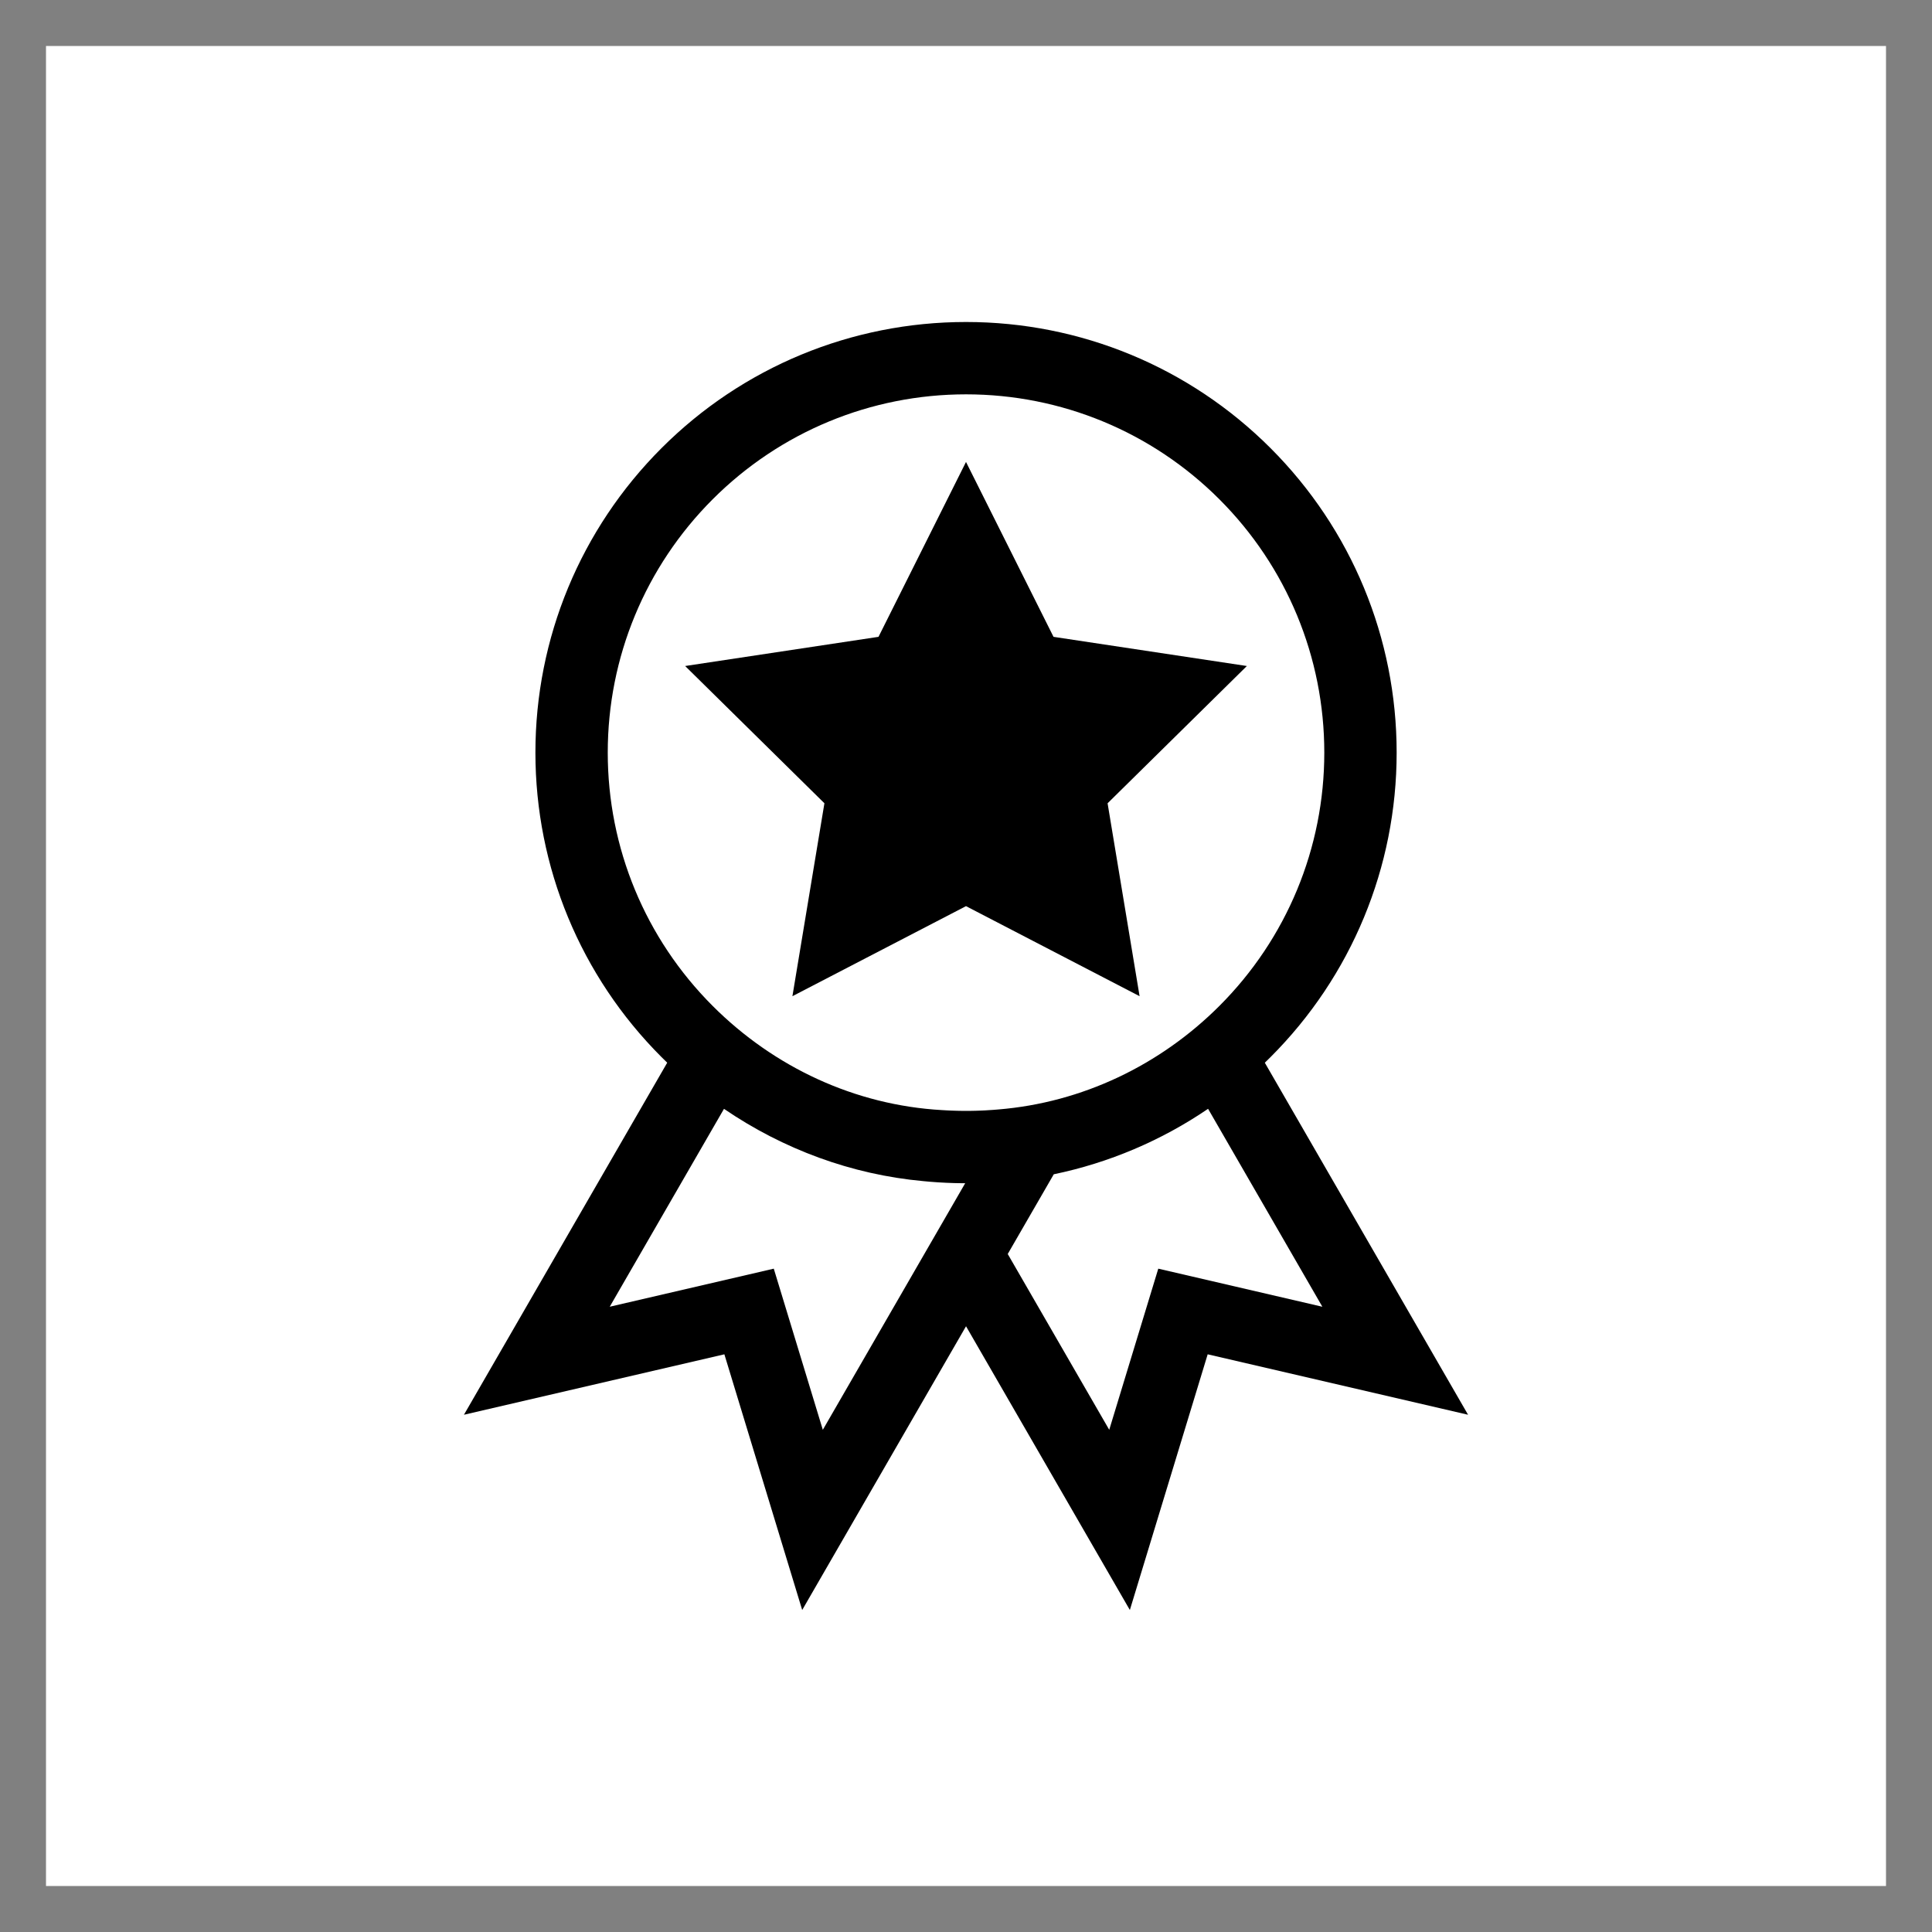
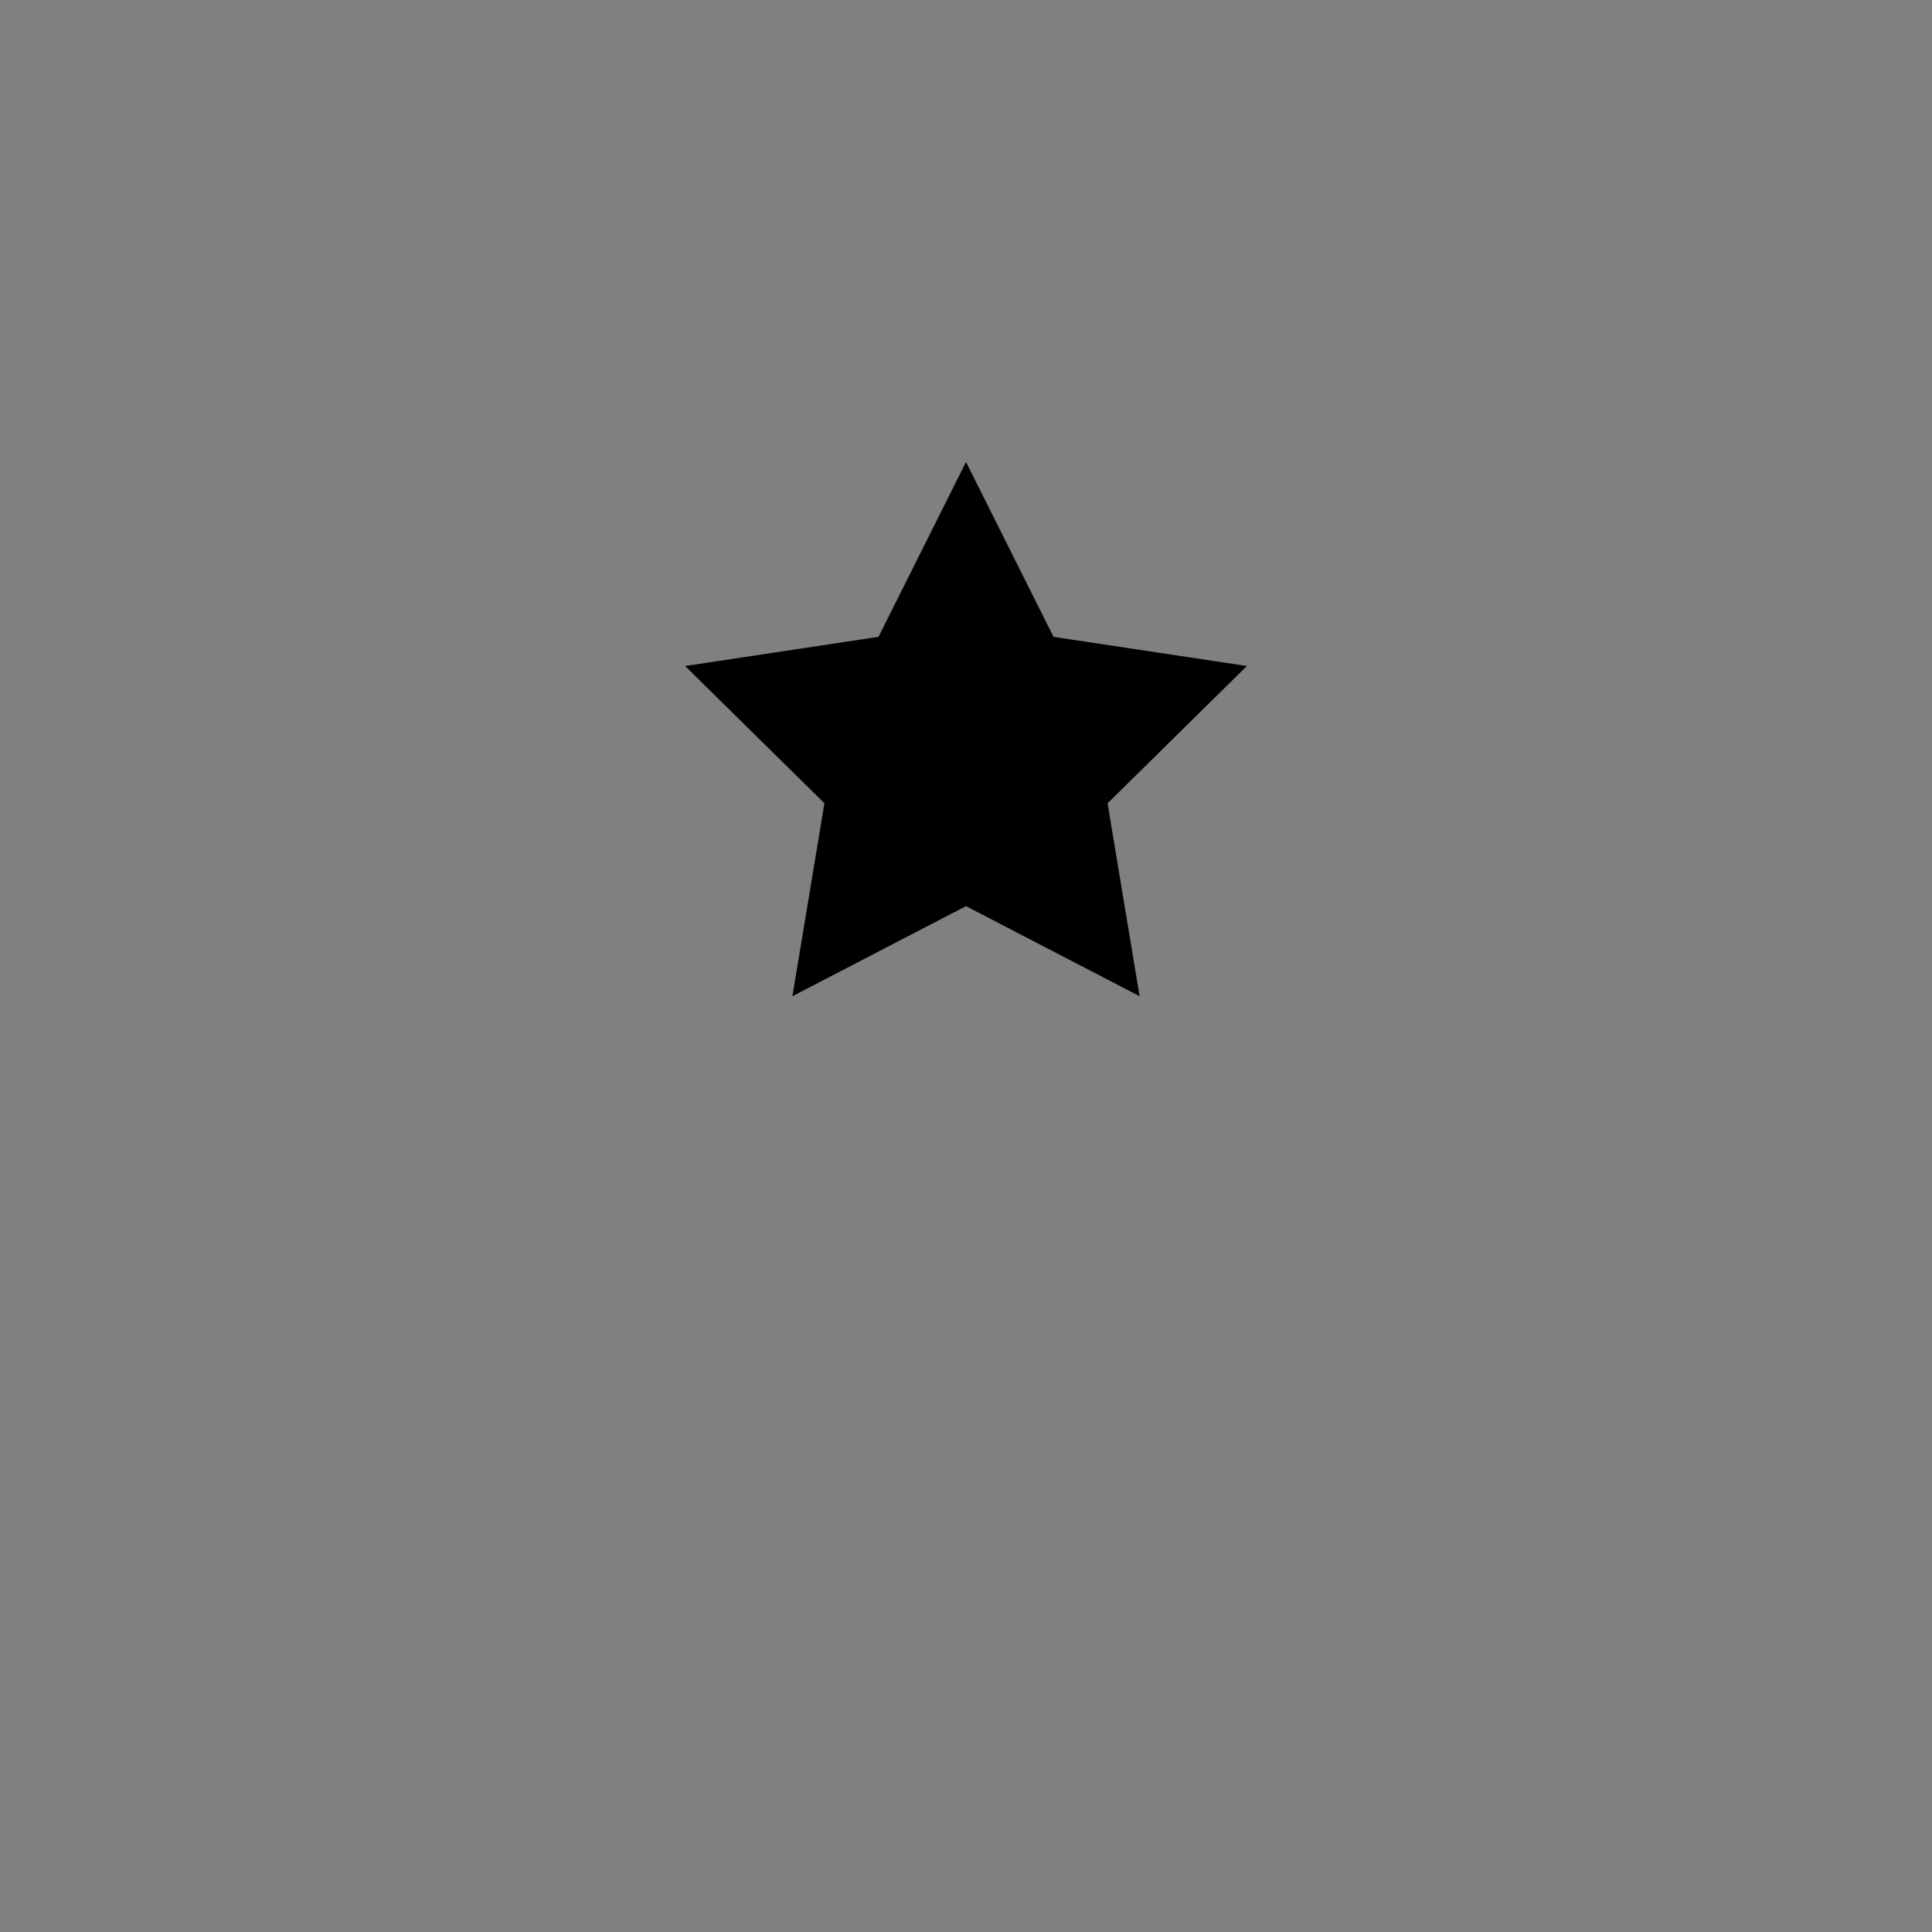
<svg xmlns="http://www.w3.org/2000/svg" viewBox="0 0 8889.98 8889.98" style="shape-rendering:geometricPrecision; text-rendering:geometricPrecision; image-rendering:optimizeQuality; fill-rule:evenodd; clip-rule:evenodd" version="1.1" height="88.9mm" width="88.9mm" xml:space="preserve">
  <rect x="0" y="0" width="8889.98" height="8889.98" fill="#808080" stroke="none" />
  <defs>
    <style type="text/css">
   
    .fil1 {fill:black}
    .fil0 {fill:white}
   
  </style>
  </defs>
  <g id="Layer_x0020_1">
-     <rect height="8466.67" width="8466.67" y="211.65" x="211.65" class="fil0" />
    <g id="_1842328869072">
-       <path d="M5819.98 4890l935.22 1619.9 -1198.13 -278.14 -358.1 1176.57 -753.86 -1305.65 -753.86 1305.65 -358.1 -1176.57 -1198.37 278.14 935.37 -1619.99c-8.81,-8.48 -17.51,-17.03 -26.15,-25.7 -372.73,-372.7 -580.33,-873.98 -580.33,-1401.11 0,-527.13 207.57,-1028.41 580.33,-1401.11 372.73,-372.73 873.98,-580.34 1401.11,-580.34 527.13,0 1028.38,207.61 1401.11,580.34 372.76,372.7 580.36,873.98 580.36,1401.11 0,527.13 -207.6,1028.41 -580.36,1401.14 -8.67,8.67 -17.43,17.25 -26.24,25.76zm-1378.74 554.54l-29.66 -0.26 -22.43 -0.48 -32.96 -1.2 -38.99 -2.1 -37.91 -2.79 -30.89 -2.82c-330,-30.14 -644.28,-146.6 -917.02,-332.64l-525.72 910.6 754.82 -175.18 225.66 741.48 655.1 -1134.61zm407.64 -41.17l-211.85 366.85 467.05 808.93 225.69 -741.48 755 175.24 -525.84 -910.81c-214.44,146 -455.72,248.6 -710.05,301.27zm761.97 -3105.98c-310.23,-310.17 -727.03,-482.86 -1165.74,-482.86 -438.71,0 -855.48,172.66 -1165.71,482.86 -310.2,310.23 -482.86,727 -482.86,1165.71 0,438.68 172.66,855.51 482.86,1165.71 282.31,282.28 655.05,456.53 1054.65,479.23l27.56 1.56 19.5 0.84 26.63 0.81 18.42 0.33 22.7 0.12 24.11 -0.24 17.1 -0.39 23.84 -0.81 17.7 -0.78c13.43,-0.6 26.84,-1.5 40.21,-2.58l21.6 -1.77c385.63,-31.61 744.32,-203.25 1017.43,-476.32 310.2,-310.23 482.86,-727 482.86,-1165.71 0,-438.68 -172.66,-855.51 -482.86,-1165.71z" class="fil1" />
      <polygon points="4445.01,2125.62 4847.71,2930.37 5737.42,3064.61 5096.48,3696.25 5243.75,4583.92 4444.98,4169.55 3646.27,4583.92 3793.51,3696.18 3152.61,3064.61 4042.41,2930.34" class="fil1" />
    </g>
  </g>
</svg>